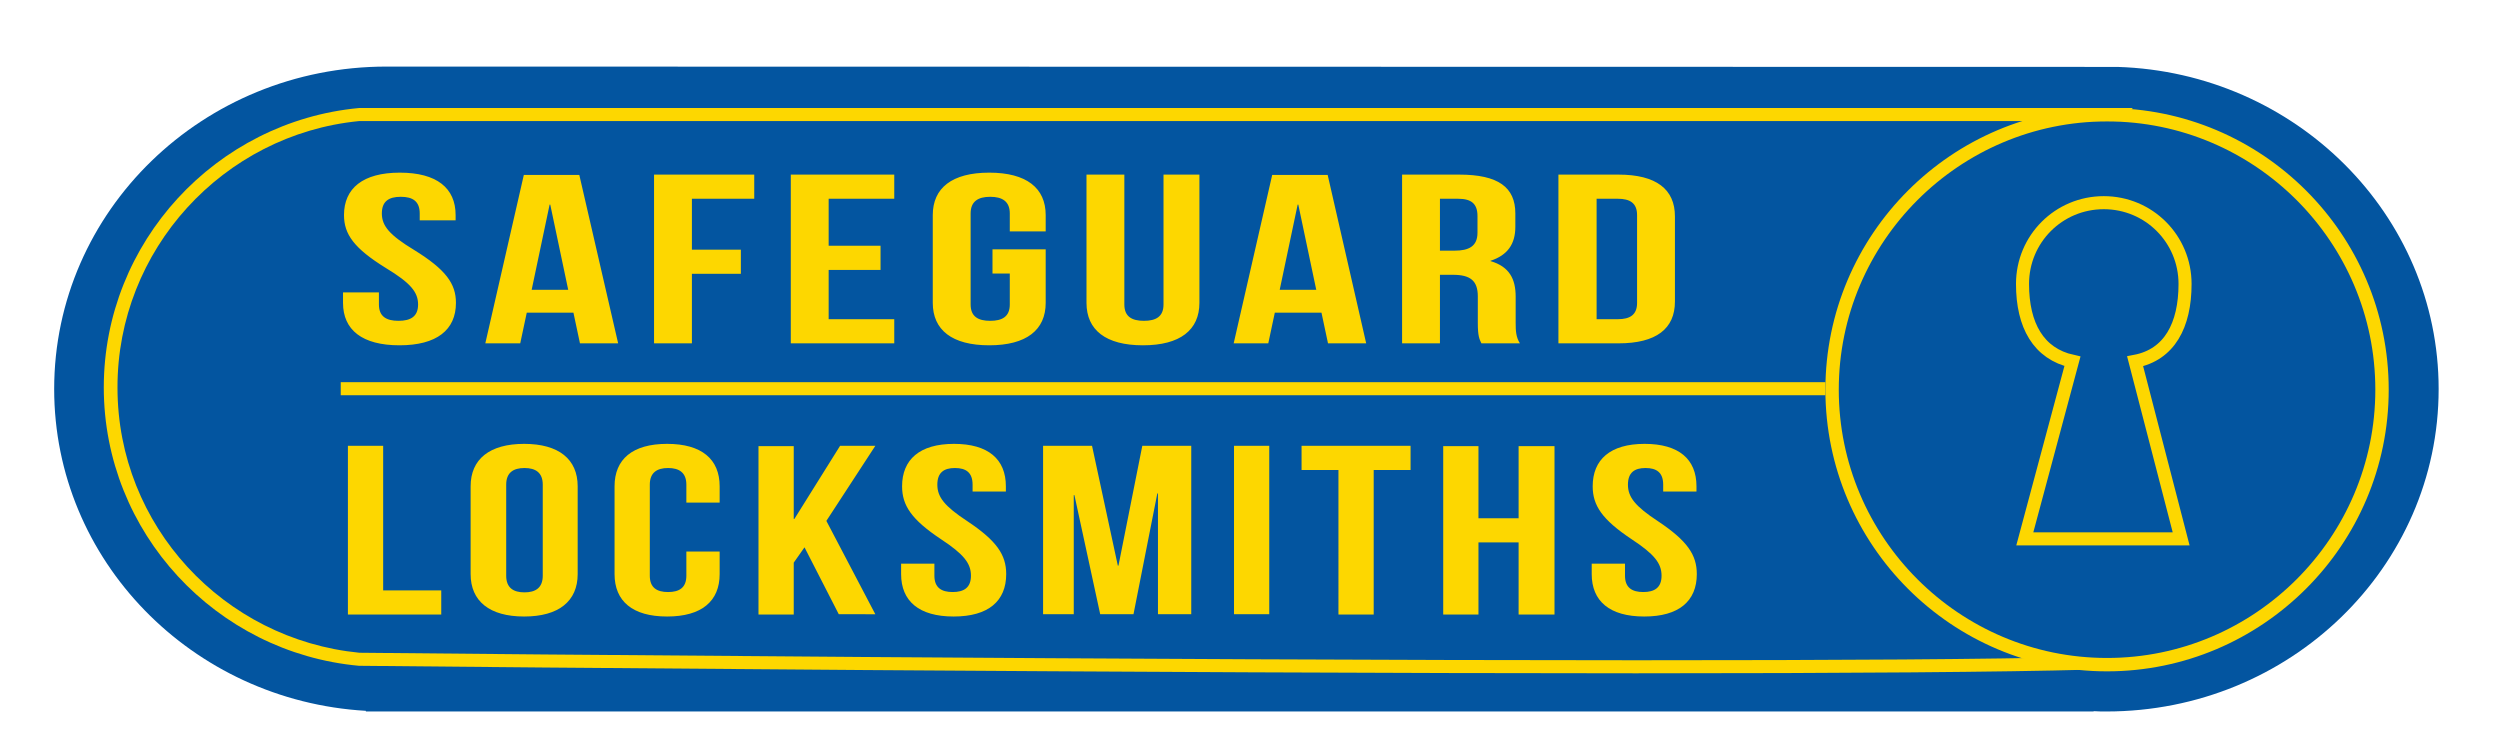
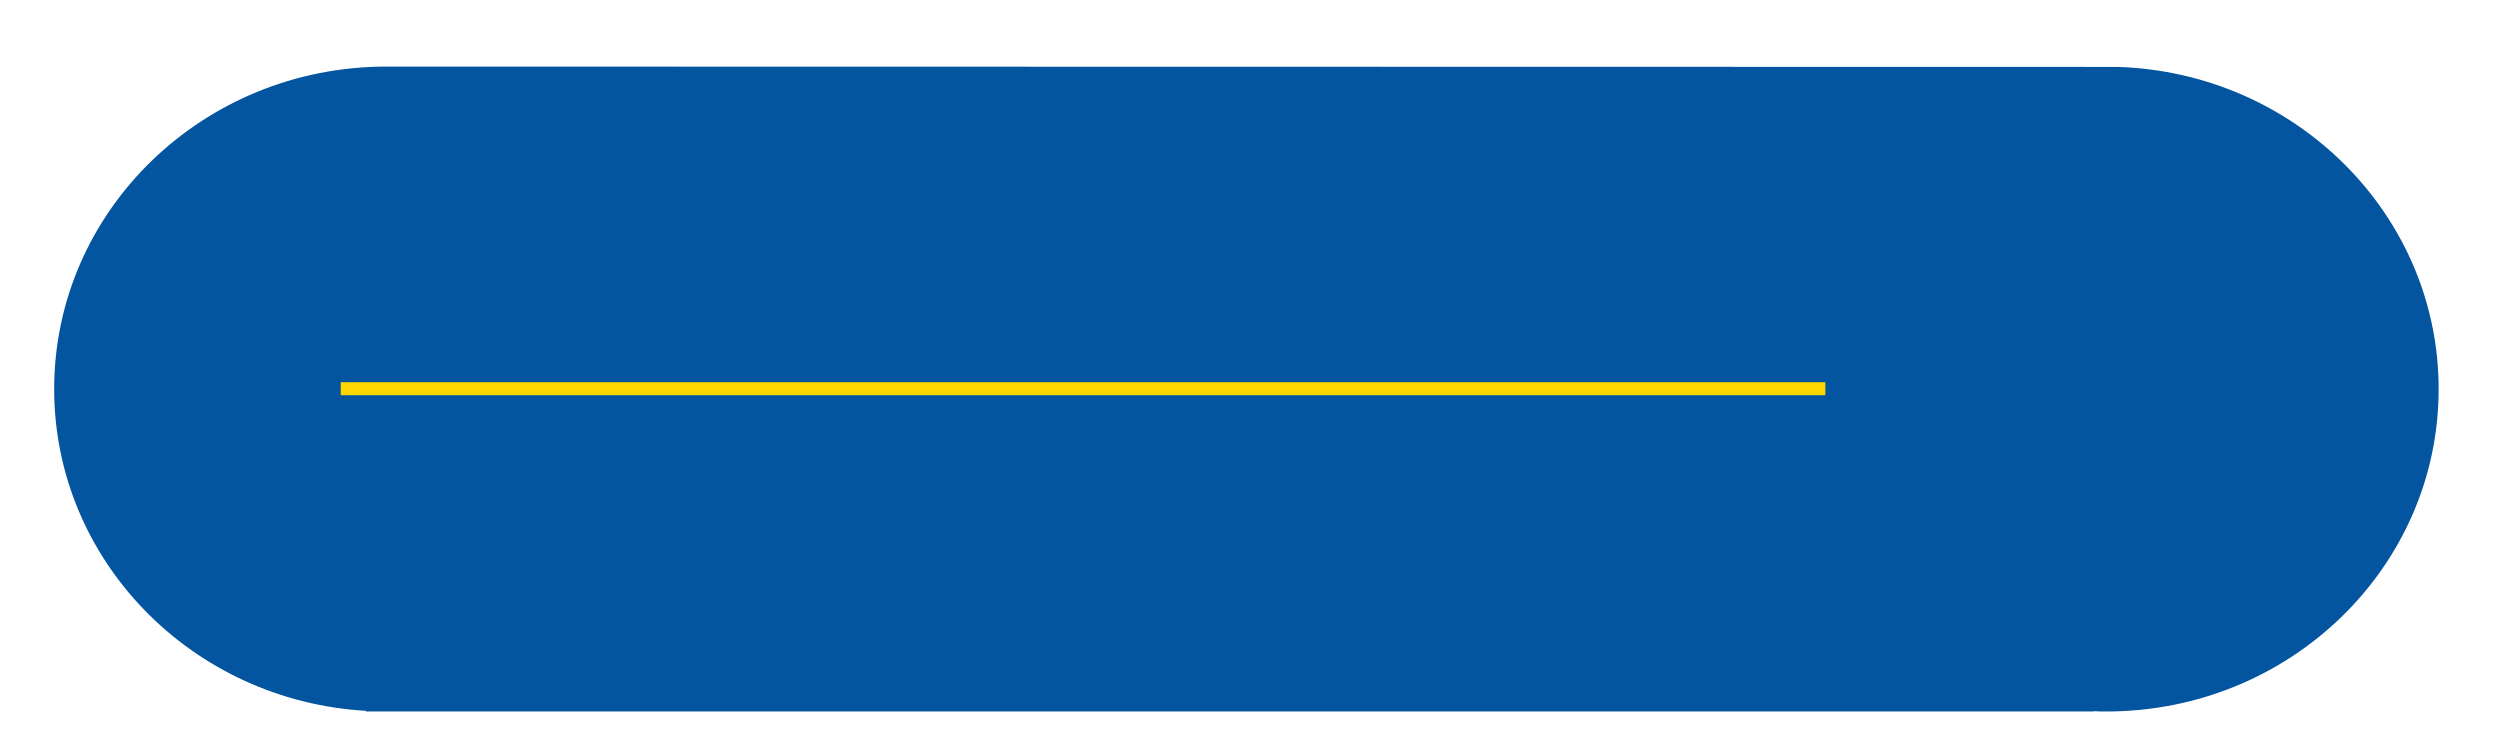
<svg xmlns="http://www.w3.org/2000/svg" version="1.1" id="Layer_1" x="0px" y="0px" viewBox="0 0 766 230" style="enable-background:new 0 0 766 230;" xml:space="preserve">
  <style type="text/css">
	.st0{fill:#0355A0;}
	.st1{fill:#FDD700;}
	.st2{fill:none;stroke:#FDD700;stroke-width:4;stroke-miterlimit:10;}
</style>
  <path class="st0" d="M648.8,20.5L648.8,20.5l-530.4-0.1c-56.2,0-101.8,44.2-101.8,98.8c0,52.5,42.2,95.5,95.5,98.6v0.2h529.4v-0.1  c1.3,0.1,2.6,0.1,3.9,0.1c56.2,0,101.8-44.2,101.8-98.8C747.2,65.8,703.4,22.2,648.8,20.5L648.8,20.5z" />
-   <path class="st1" d="M645.6,205.7c-47.6,0-86.3-38.7-86.3-86.3s38.7-86.3,86.3-86.3s86.3,38.7,86.3,86.3S693.1,205.7,645.6,205.7  L645.6,205.7z M645.6,37.2c-45.3,0-82.2,36.9-82.2,82.2s36.9,82.2,82.2,82.2s82.2-36.9,82.2-82.2S690.9,37.2,645.6,37.2L645.6,37.2z  " />
  <path class="st2" d="M104.4,119.1h454.9" />
  <g>
-     <path class="st1" d="M122.5,52.9c11.3,0,17.1,4.7,17.1,13v1.6h-11v-2.1c0-3.7-2.1-5.1-5.8-5.1s-5.8,1.4-5.8,5.1   c0,3.8,2.3,6.6,9.9,11.2c9.7,6,12.8,10.3,12.8,16.2c0,8.3-5.9,13-17.3,13s-17.3-4.7-17.3-13v-3.2h11v3.7c0,3.7,2.3,5,6,5s6-1.3,6-5   c0-3.8-2.3-6.6-9.9-11.2c-9.7-6-12.8-10.3-12.8-16.2C105.4,57.7,111.2,52.9,122.5,52.9L122.5,52.9z M189.4,105.2h-11.7l-2-9.4   h-14.3l-2,9.4h-10.7l11.8-51.6h17L189.4,105.2L189.4,105.2z M162.9,88.8h11.2l-5.5-26.1h-0.2L162.9,88.8L162.9,88.8z M212,76.5h15   v7.4h-15v21.3h-11.6V53.5h30.7v7.4H212V76.5L212,76.5z M253.9,75.3h15.9v7.4h-15.9v15.1H274v7.4h-31.7V53.5H274v7.4h-20.1V75.3   L253.9,75.3z M304.1,76.4h16.3v16.4c0,8.3-5.9,13-17.3,13s-17.3-4.7-17.3-13V65.9c0-8.3,5.9-13,17.3-13s17.3,4.7,17.3,13v5h-11   v-5.5c0-3.7-2.3-5.1-6-5.1s-6,1.4-6,5.1v27.9c0,3.7,2.3,5,6,5s6-1.3,6-5v-9.5h-5.3V76.4z M344.5,53.5v39.8c0,3.7,2.3,5,6,5   s6-1.3,6-5V53.5h11v39.3c0,8.3-5.9,13-17.3,13s-17.3-4.7-17.3-13V53.5H344.5L344.5,53.5z M418.6,105.2h-11.7l-2-9.4h-14.3l-2,9.4   H378l11.8-51.6h17L418.6,105.2L418.6,105.2z M392.1,88.8h11.2l-5.5-26.1h-0.2L392.1,88.8L392.1,88.8z M453.9,105.2   c-0.6-1.3-1.1-2.1-1.1-6.3v-8.1c0-4.8-2.3-6.6-7.6-6.6h-4v21h-11.6V53.5h17.5c12,0,17.2,3.9,17.2,11.9v4.1c0,5.3-2.4,8.7-7.6,10.4   V80c5.8,1.7,7.7,5.5,7.7,10.9v8c0,2.5,0.1,4.4,1.3,6.3L453.9,105.2L453.9,105.2z M441.2,60.9v15.9h4.5c4.3,0,7-1.3,7-5.5v-5.1   c0-3.7-1.8-5.3-5.9-5.3L441.2,60.9L441.2,60.9z M477.5,53.5h18.4c11.6,0,17.3,4.5,17.3,12.8v26.1c0,8.3-5.7,12.8-17.3,12.8h-18.4   L477.5,53.5L477.5,53.5z M489.2,60.9v36.9h6.5c3.7,0,5.9-1.3,5.9-5V65.9c0-3.7-2.2-5-5.9-5H489.2L489.2,60.9z" />
-   </g>
+     </g>
  <g>
-     <path class="st1" d="M106.6,136.6h10.8v44.3h17.8v7.4h-28.6V136.6L106.6,136.6z M144.2,149c0-8.3,5.8-13,16.4-13s16.4,4.7,16.4,13   v26.9c0,8.3-5.8,13-16.4,13s-16.4-4.7-16.4-13V149z M155.1,176.4c0,3.7,2.2,5.1,5.6,5.1s5.6-1.4,5.6-5.1v-27.9   c0-3.7-2.2-5.1-5.6-5.1s-5.6,1.4-5.6,5.1V176.4L155.1,176.4z M220.5,169v6.9c0,8.3-5.5,13-16.1,13s-16.1-4.7-16.1-13V149   c0-8.3,5.5-13,16.1-13s16.1,4.7,16.1,13v5h-10.2v-5.5c0-3.7-2.2-5.1-5.6-5.1s-5.6,1.4-5.6,5.1v27.9c0,3.7,2.2,5,5.6,5   s5.6-1.3,5.6-5V169H220.5L220.5,169z M246.5,167.7l-3.3,4.7v15.9h-10.8v-51.6h10.8V159h0.2l14-22.4h10.8l-15,23l15,28.6H257   L246.5,167.7L246.5,167.7z M292.3,136c10.5,0,15.9,4.7,15.9,13v1.6H298v-2.1c0-3.7-2-5.1-5.4-5.1s-5.4,1.4-5.4,5.1   c0,3.8,2.2,6.6,9.2,11.2c9,6,11.9,10.3,11.9,16.2c0,8.3-5.5,13-16.1,13s-16.1-4.7-16.1-13v-3.2h10.2v3.7c0,3.7,2.2,5,5.6,5   s5.6-1.3,5.6-5c0-3.8-2.2-6.6-9.2-11.2c-9-6-11.9-10.3-11.9-16.2C276.4,140.8,281.8,136,292.3,136L292.3,136z M342.5,173.3h0.2   l7.3-36.7h15v51.6h-10.2v-37h-0.2l-7.3,37h-10.2l-7.9-36.5H329v36.5h-9.4v-51.6h15L342.5,173.3L342.5,173.3z M378.1,136.6h10.8   v51.6h-10.8V136.6z M398.8,136.6h33.4v7.4h-11.3v44.3h-10.8V144h-11.3L398.8,136.6L398.8,136.6z M453,188.3h-10.8v-51.6H453v22.1   h12.3v-22.1h11v51.6h-11v-22.1H453V188.3L453,188.3z M503.9,136c10.5,0,15.9,4.7,15.9,13v1.6h-10.2v-2.1c0-3.7-2-5.1-5.4-5.1   s-5.4,1.4-5.4,5.1c0,3.8,2.2,6.6,9.2,11.2c9,6,11.9,10.3,11.9,16.2c0,8.3-5.5,13-16.1,13s-16.1-4.7-16.1-13v-3.2h10.2v3.7   c0,3.7,2.2,5,5.6,5s5.6-1.3,5.6-5c0-3.8-2.2-6.6-9.2-11.2c-9-6-11.9-10.3-11.9-16.2C488,140.8,493.4,136,503.9,136L503.9,136z" />
-   </g>
+     </g>
  <g>
-     <path class="st2" d="M669.5,87c0-13.8-11.1-24.9-24.9-24.9S619.7,73.2,619.7,87 M619.7,87c0,12.7,4.9,21.4,15.3,23.7l-14.6,54.4   h47.9l-14.1-54.4c10.5-2,15.3-11,15.3-23.7" />
-   </g>
-   <path class="st1" d="M110,37.1h539.3l4.2-4H110c-43.8,4.1-78.2,41.1-78.2,85.6S66.2,200,110,204c38.6,0.4,243.3,2.3,391.2,2.3  c66.6,0,112.8-0.4,138.3-1.1l-3.6-3.9c-25.9,0.7-70.9,1-134.6,1c-148,0-352.7-1.9-391.2-2.3l0,0C68.5,195.9,36,161.1,36,118.8  C35.9,76.5,68.4,41.2,110,37.1L110,37.1z" />
+     </g>
</svg>